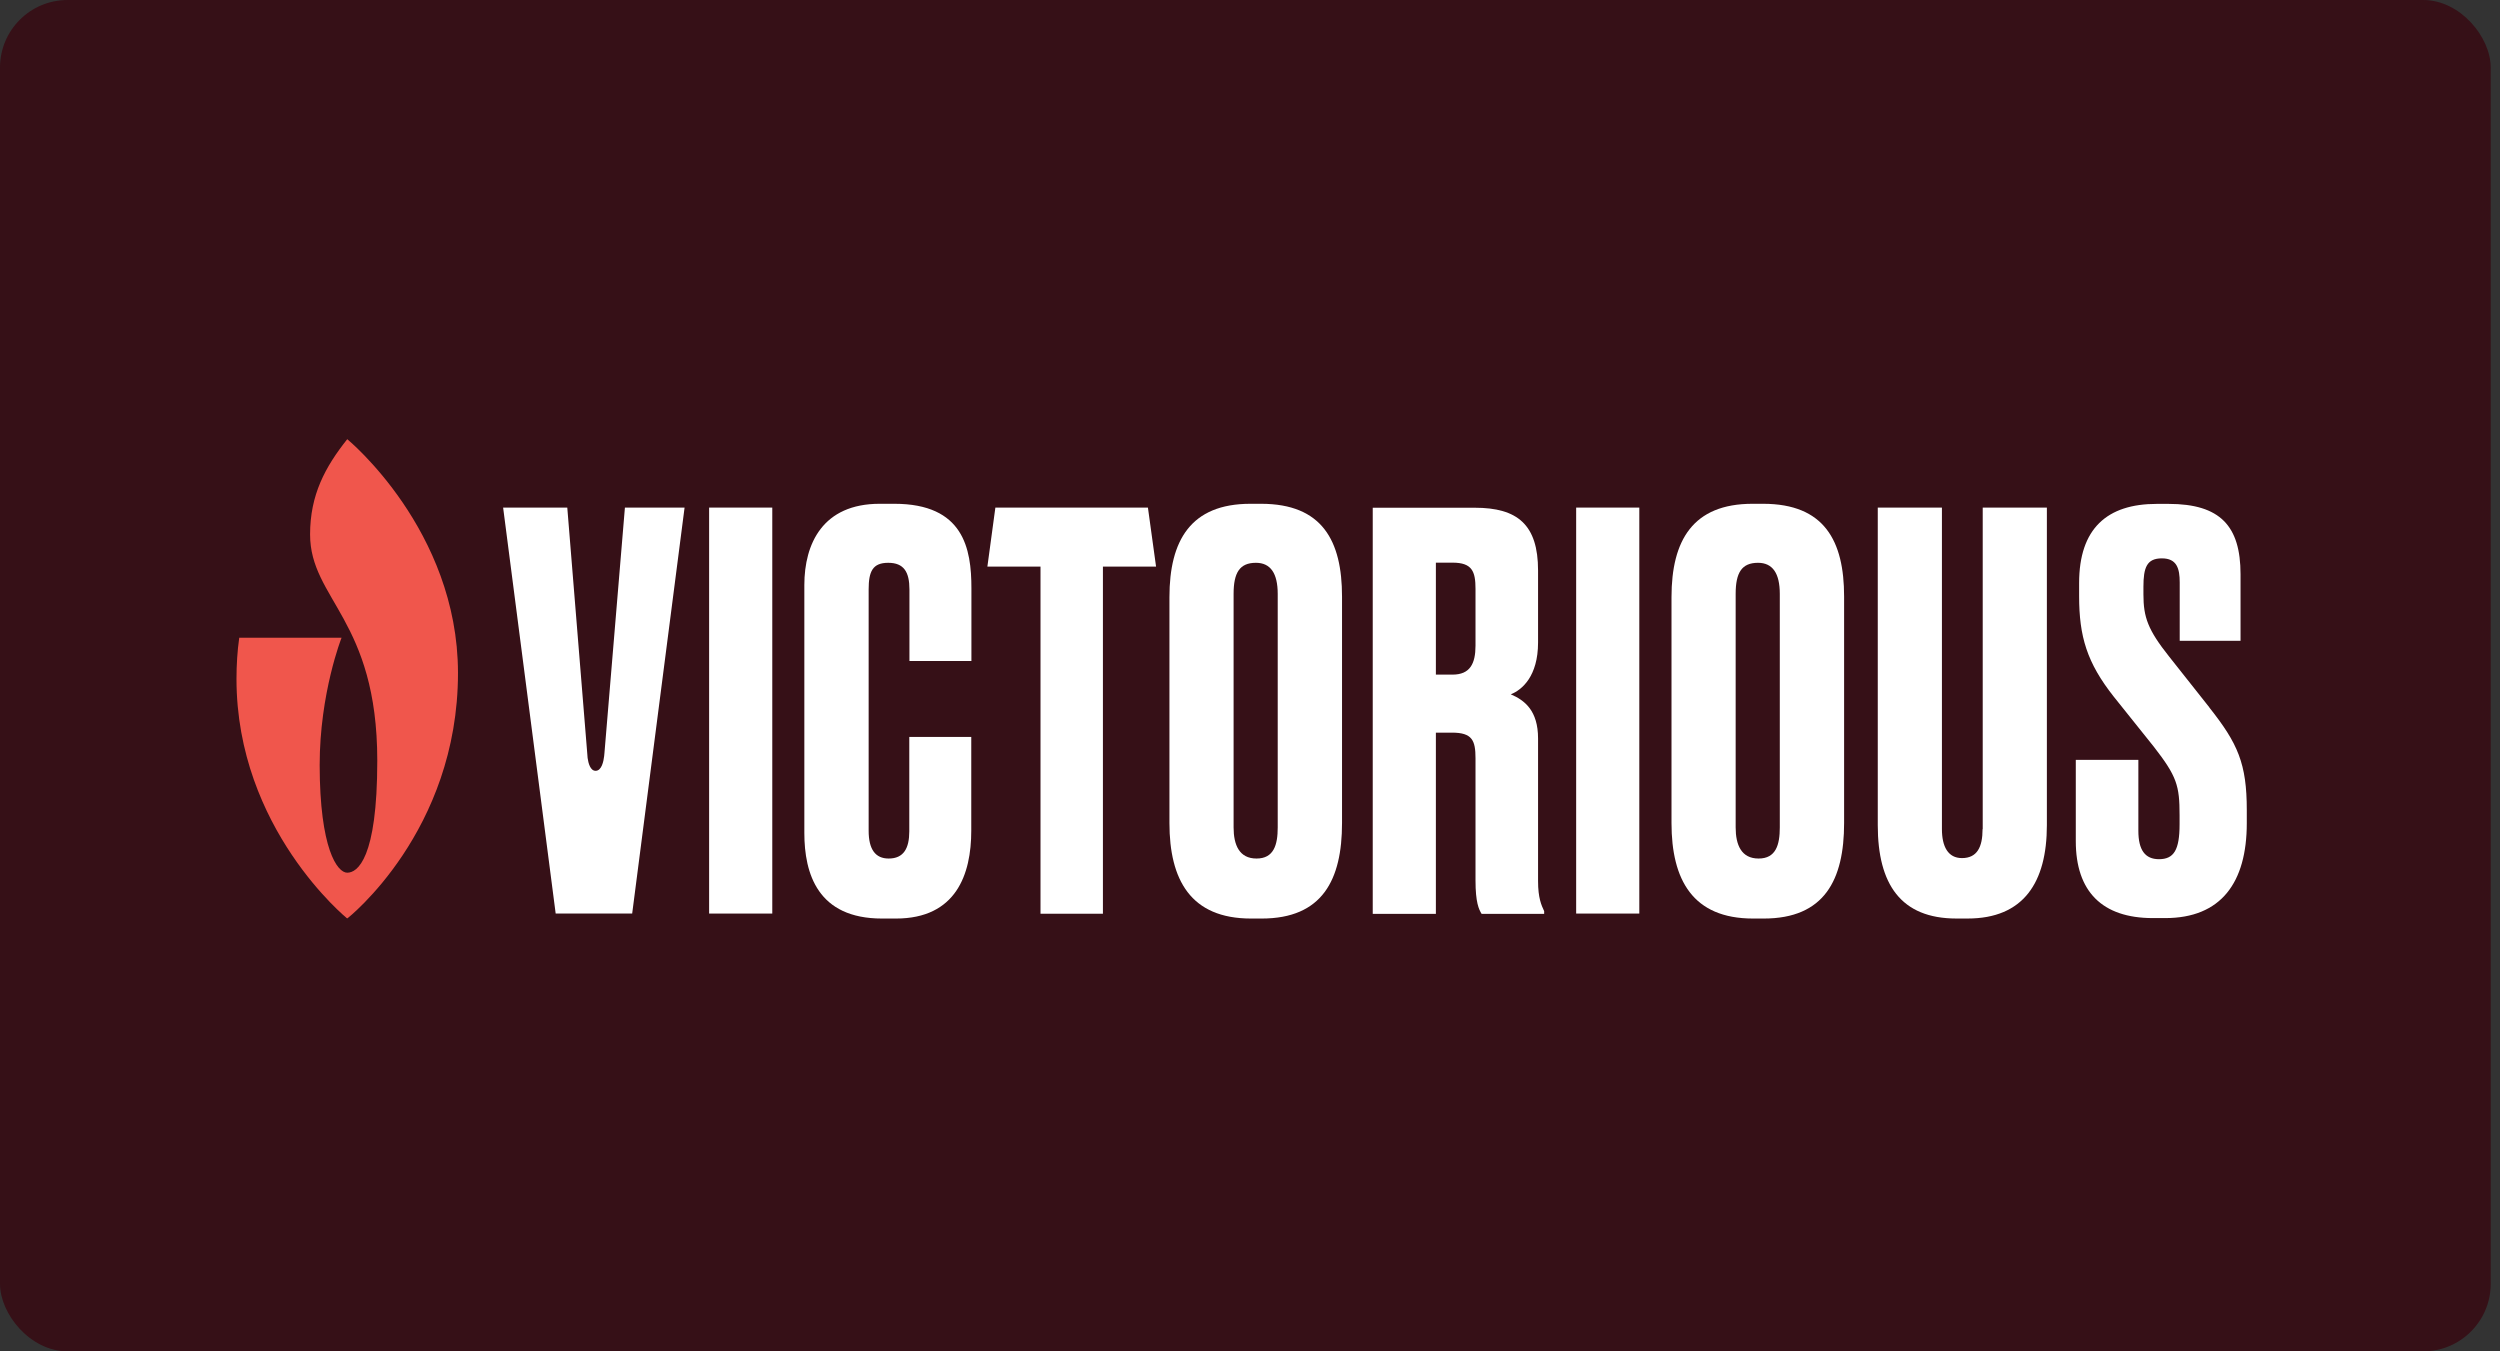
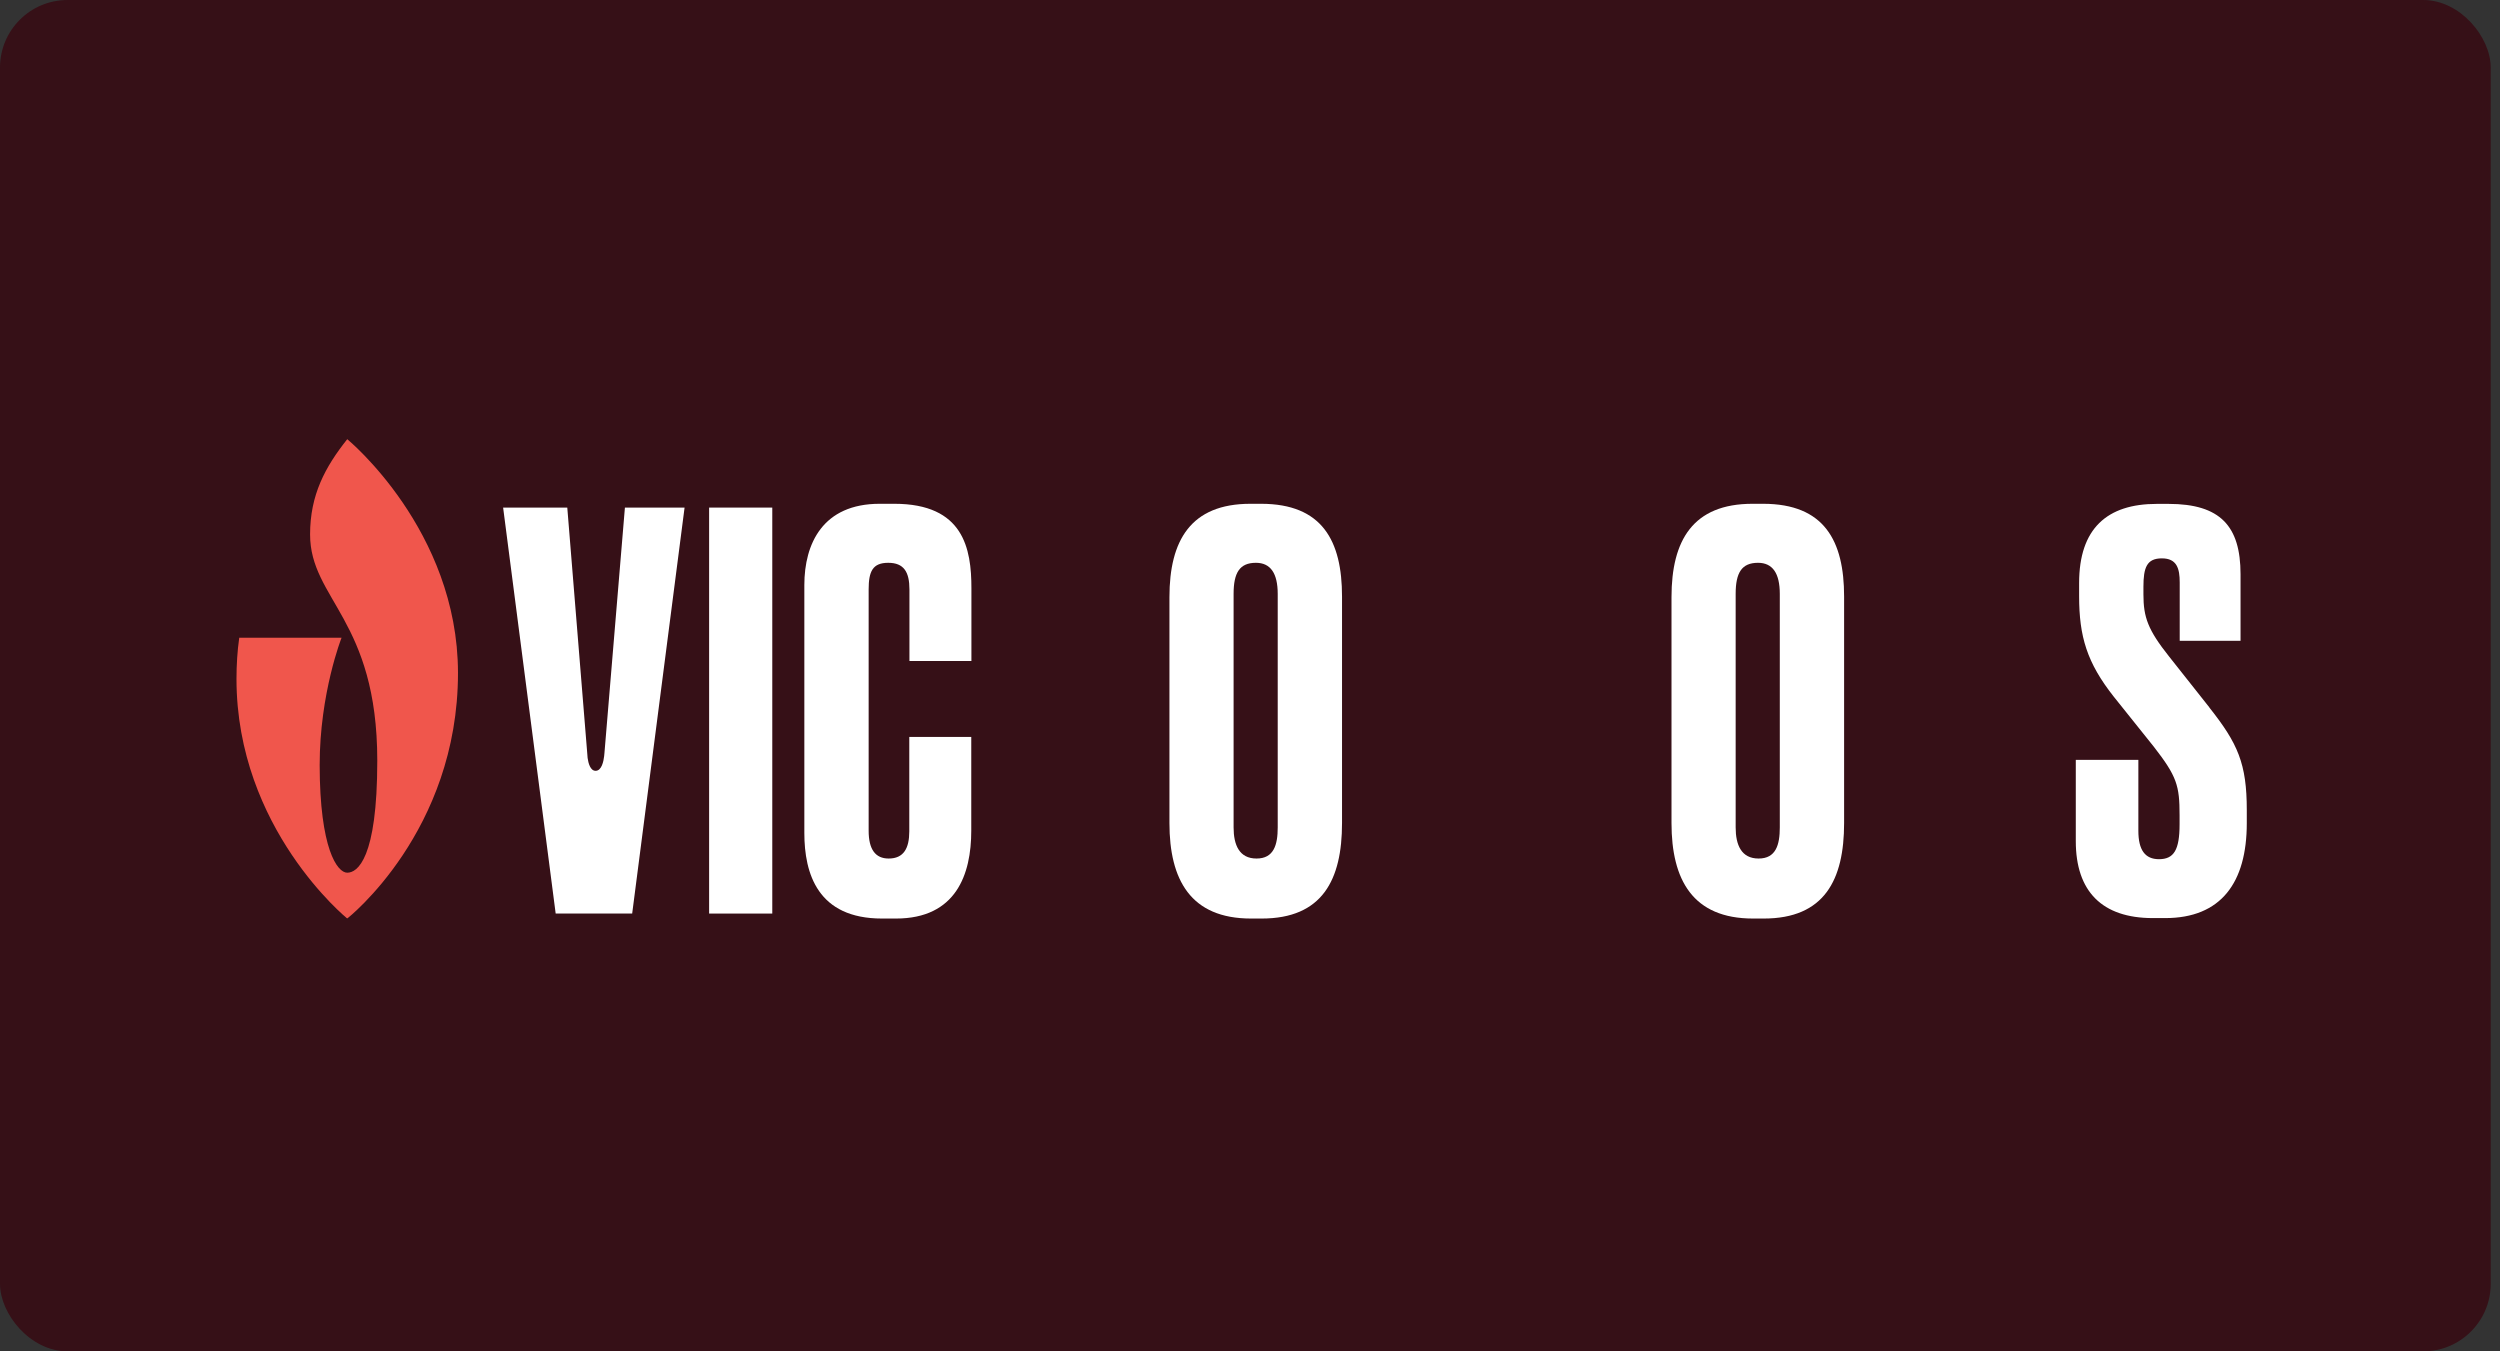
<svg xmlns="http://www.w3.org/2000/svg" width="148" height="80" viewBox="0 0 148 80" fill="none">
  <rect x="0" y="0" width="148" height="80" fill="#333333" stroke="none" />
  <rect width="147.451" height="80" rx="4" fill="#361017" />
  <g clip-path="url(#clip0_1499_14635)">
    <path d="M20.557 26C19.25 27.647 18.357 29.294 18.357 31.637C18.357 35.485 22.335 36.669 22.335 45.036C22.335 50.866 21.15 51.664 20.557 51.664C19.964 51.664 18.933 50.244 18.924 45.297C18.924 41.029 20.221 37.753 20.221 37.753H14.163C14.052 38.534 14 39.349 14 40.189C14 49.06 20.557 54.377 20.557 54.377C20.557 54.361 20.548 54.344 20.54 54.327L20.565 54.369C20.565 54.369 27.113 49.236 27.113 39.836C27.105 31.368 20.557 26 20.557 26Z" fill="#F0564C" />
    <path d="M35.783 44.582L35.766 44.759C35.732 45.061 35.62 45.632 35.259 45.632C34.95 45.632 34.829 45.187 34.786 44.868L34.761 44.549L33.583 30.049H29.785L32.896 54.083H37.425L40.527 30.049H36.995L35.783 44.582Z" fill="white" />
    <path d="M45.719 30.049H41.98V54.083H45.719V30.049Z" fill="white" />
    <path d="M52.937 29.824H52.077C48.709 29.824 47.617 32.184 47.617 34.637V49.304C47.617 51.724 48.408 54.378 52.215 54.378H53.039C56.606 54.378 57.499 51.758 57.499 49.178V43.626H53.83V49.212C53.83 50.212 53.504 50.825 52.61 50.825C51.819 50.825 51.424 50.279 51.424 49.178V34.898C51.424 33.831 51.656 33.318 52.584 33.318C53.512 33.318 53.839 33.864 53.839 34.898V39.132H57.508V34.83C57.508 32.47 57.044 29.824 52.945 29.824" fill="white" />
-     <path d="M58.453 33.544H61.598V54.092H65.293V33.544H68.439L67.957 30.049H58.926L58.453 33.544Z" fill="white" />
    <path d="M75.641 48.985C75.641 50.019 75.409 50.825 74.386 50.825C73.364 50.825 73.029 50.019 73.029 48.985V35.158C73.029 33.898 73.39 33.318 74.352 33.318C75.211 33.318 75.641 33.932 75.641 35.158V48.985ZM74.653 29.824H74.025C70.494 29.824 69.231 31.991 69.231 35.351V48.725C69.231 52.085 70.485 54.378 74.06 54.378H74.687C78.288 54.378 79.448 52.085 79.448 48.725V35.318C79.448 32.025 78.288 29.824 74.653 29.824Z" fill="white" />
-     <path d="M87.35 38.223C87.35 39.29 87.023 39.937 85.992 39.937H85.004V33.309H85.992C87.152 33.309 87.35 33.829 87.35 34.863V38.223ZM91.053 43.717C91.053 42.07 90.263 41.457 89.438 41.104C90.1 40.844 91.053 40.038 91.053 38.038V33.771C91.053 31.057 89.833 30.058 87.315 30.058H81.266V54.1H85.004V43.372H85.958C87.152 43.372 87.35 43.826 87.35 44.893V52.126C87.35 53.419 87.547 53.84 87.711 54.1H91.414V53.94C91.251 53.587 91.053 53.167 91.053 52.159V43.725V43.717Z" fill="white" />
-     <path d="M97.047 30.049H93.309V54.083H97.047V30.049Z" fill="white" />
    <path d="M105.364 48.985C105.364 50.019 105.132 50.825 104.109 50.825C103.086 50.825 102.751 50.019 102.751 48.985V35.158C102.751 33.898 103.112 33.318 104.075 33.318C104.934 33.318 105.364 33.932 105.364 35.158V48.985ZM104.375 29.824H103.748C100.216 29.824 98.953 31.991 98.953 35.351V48.725C98.953 52.085 100.208 54.378 103.783 54.378H104.41C108.01 54.378 109.171 52.085 109.171 48.725V35.318C109.171 32.025 108.01 29.824 104.375 29.824Z" fill="white" />
-     <path d="M117.368 49.085C117.368 50.152 117.042 50.799 116.148 50.799C115.323 50.799 114.962 50.118 114.962 49.085V30.049H111.164V48.85C111.164 52.336 112.522 54.377 115.822 54.377H116.483C119.792 54.377 121.175 52.243 121.175 48.85V30.049H117.377V49.077L117.368 49.085Z" fill="white" />
    <path d="M130.793 41.876L128.413 38.869C127.157 37.289 126.891 36.542 126.891 35.189V34.736C126.891 33.601 127.088 33.055 127.983 33.055C128.877 33.055 129.039 33.669 129.039 34.475V37.936H132.64V33.996C132.64 31.148 131.446 29.83 128.378 29.83H127.681C124.743 29.83 123.084 31.283 123.084 34.517V35.29C123.084 37.684 123.548 39.23 125.13 41.237L127.51 44.211C128.868 45.959 129.031 46.505 129.031 48.252V48.798C129.031 50.318 128.695 50.864 127.811 50.864C126.986 50.864 126.591 50.318 126.591 49.184V44.984H122.887V49.798C122.887 52.771 124.442 54.351 127.45 54.351H128.18C131.488 54.351 133.01 52.251 133.01 48.731V47.958C133.01 45.211 132.485 44.018 130.793 41.884" fill="white" />
  </g>
  <defs>
    <clipPath id="clip0_1499_14635">
      <rect width="119" height="28.385" fill="white" transform="translate(14 26)" />
    </clipPath>
  </defs>
</svg>